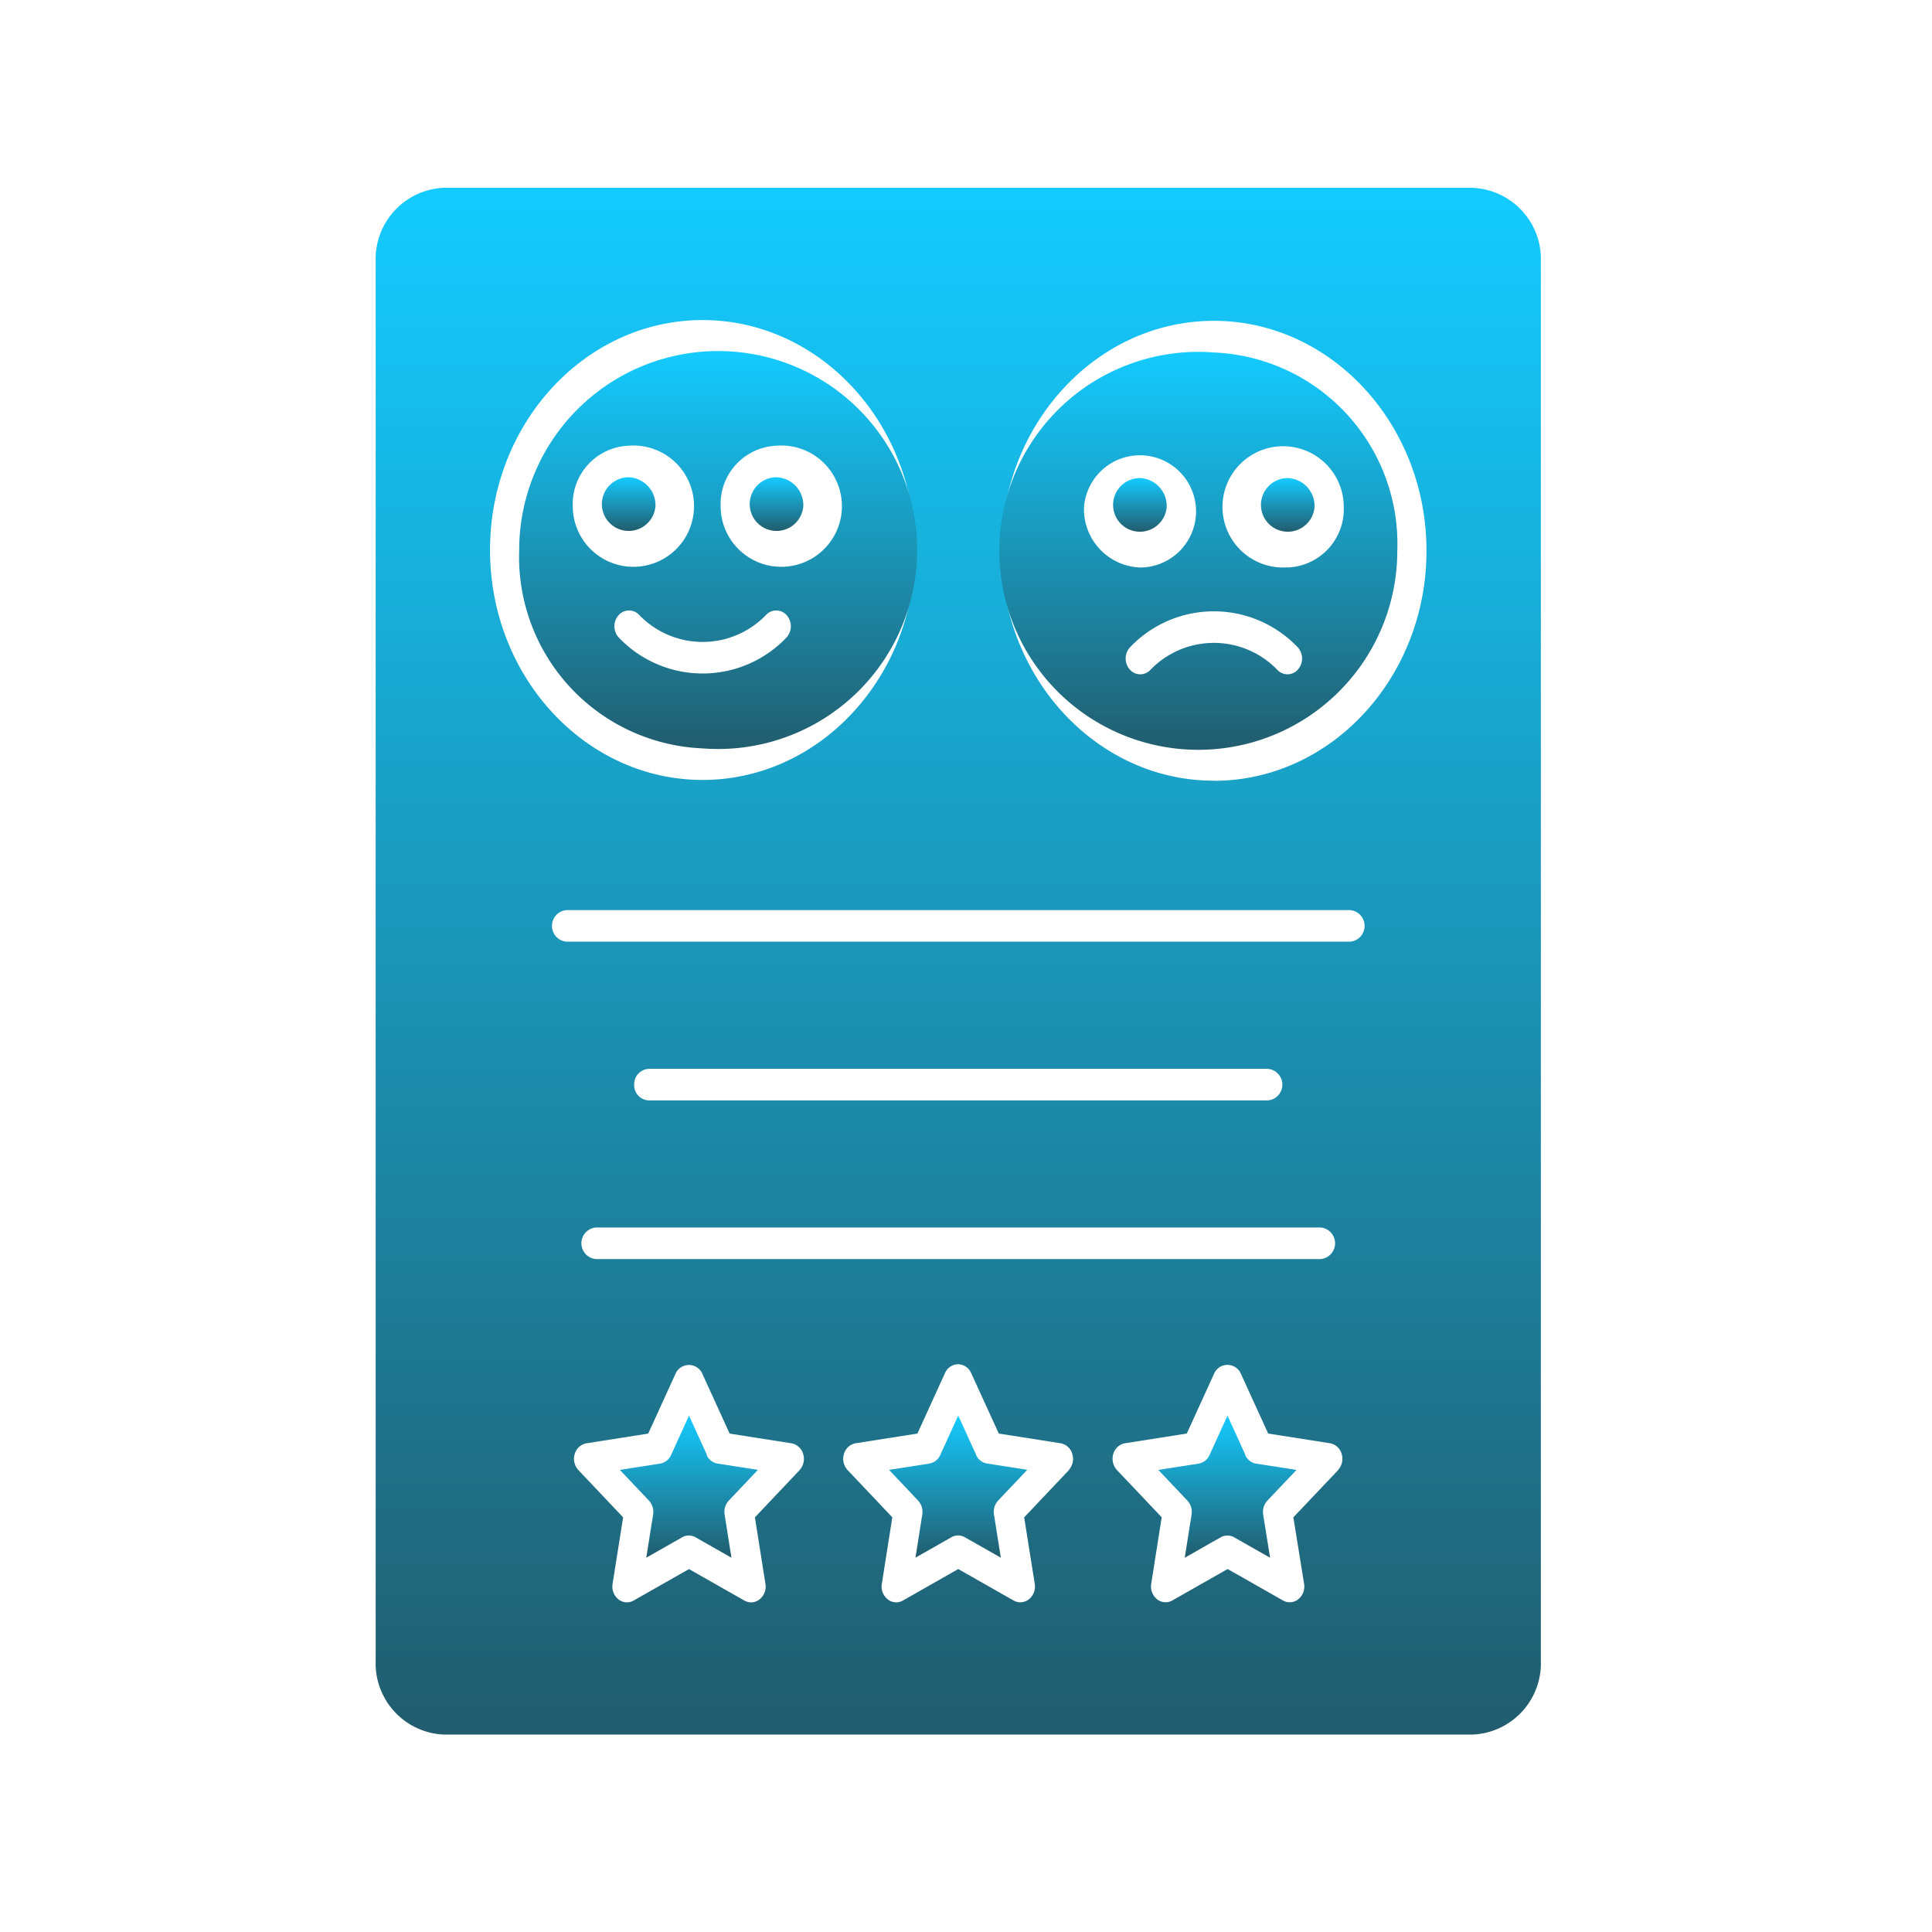
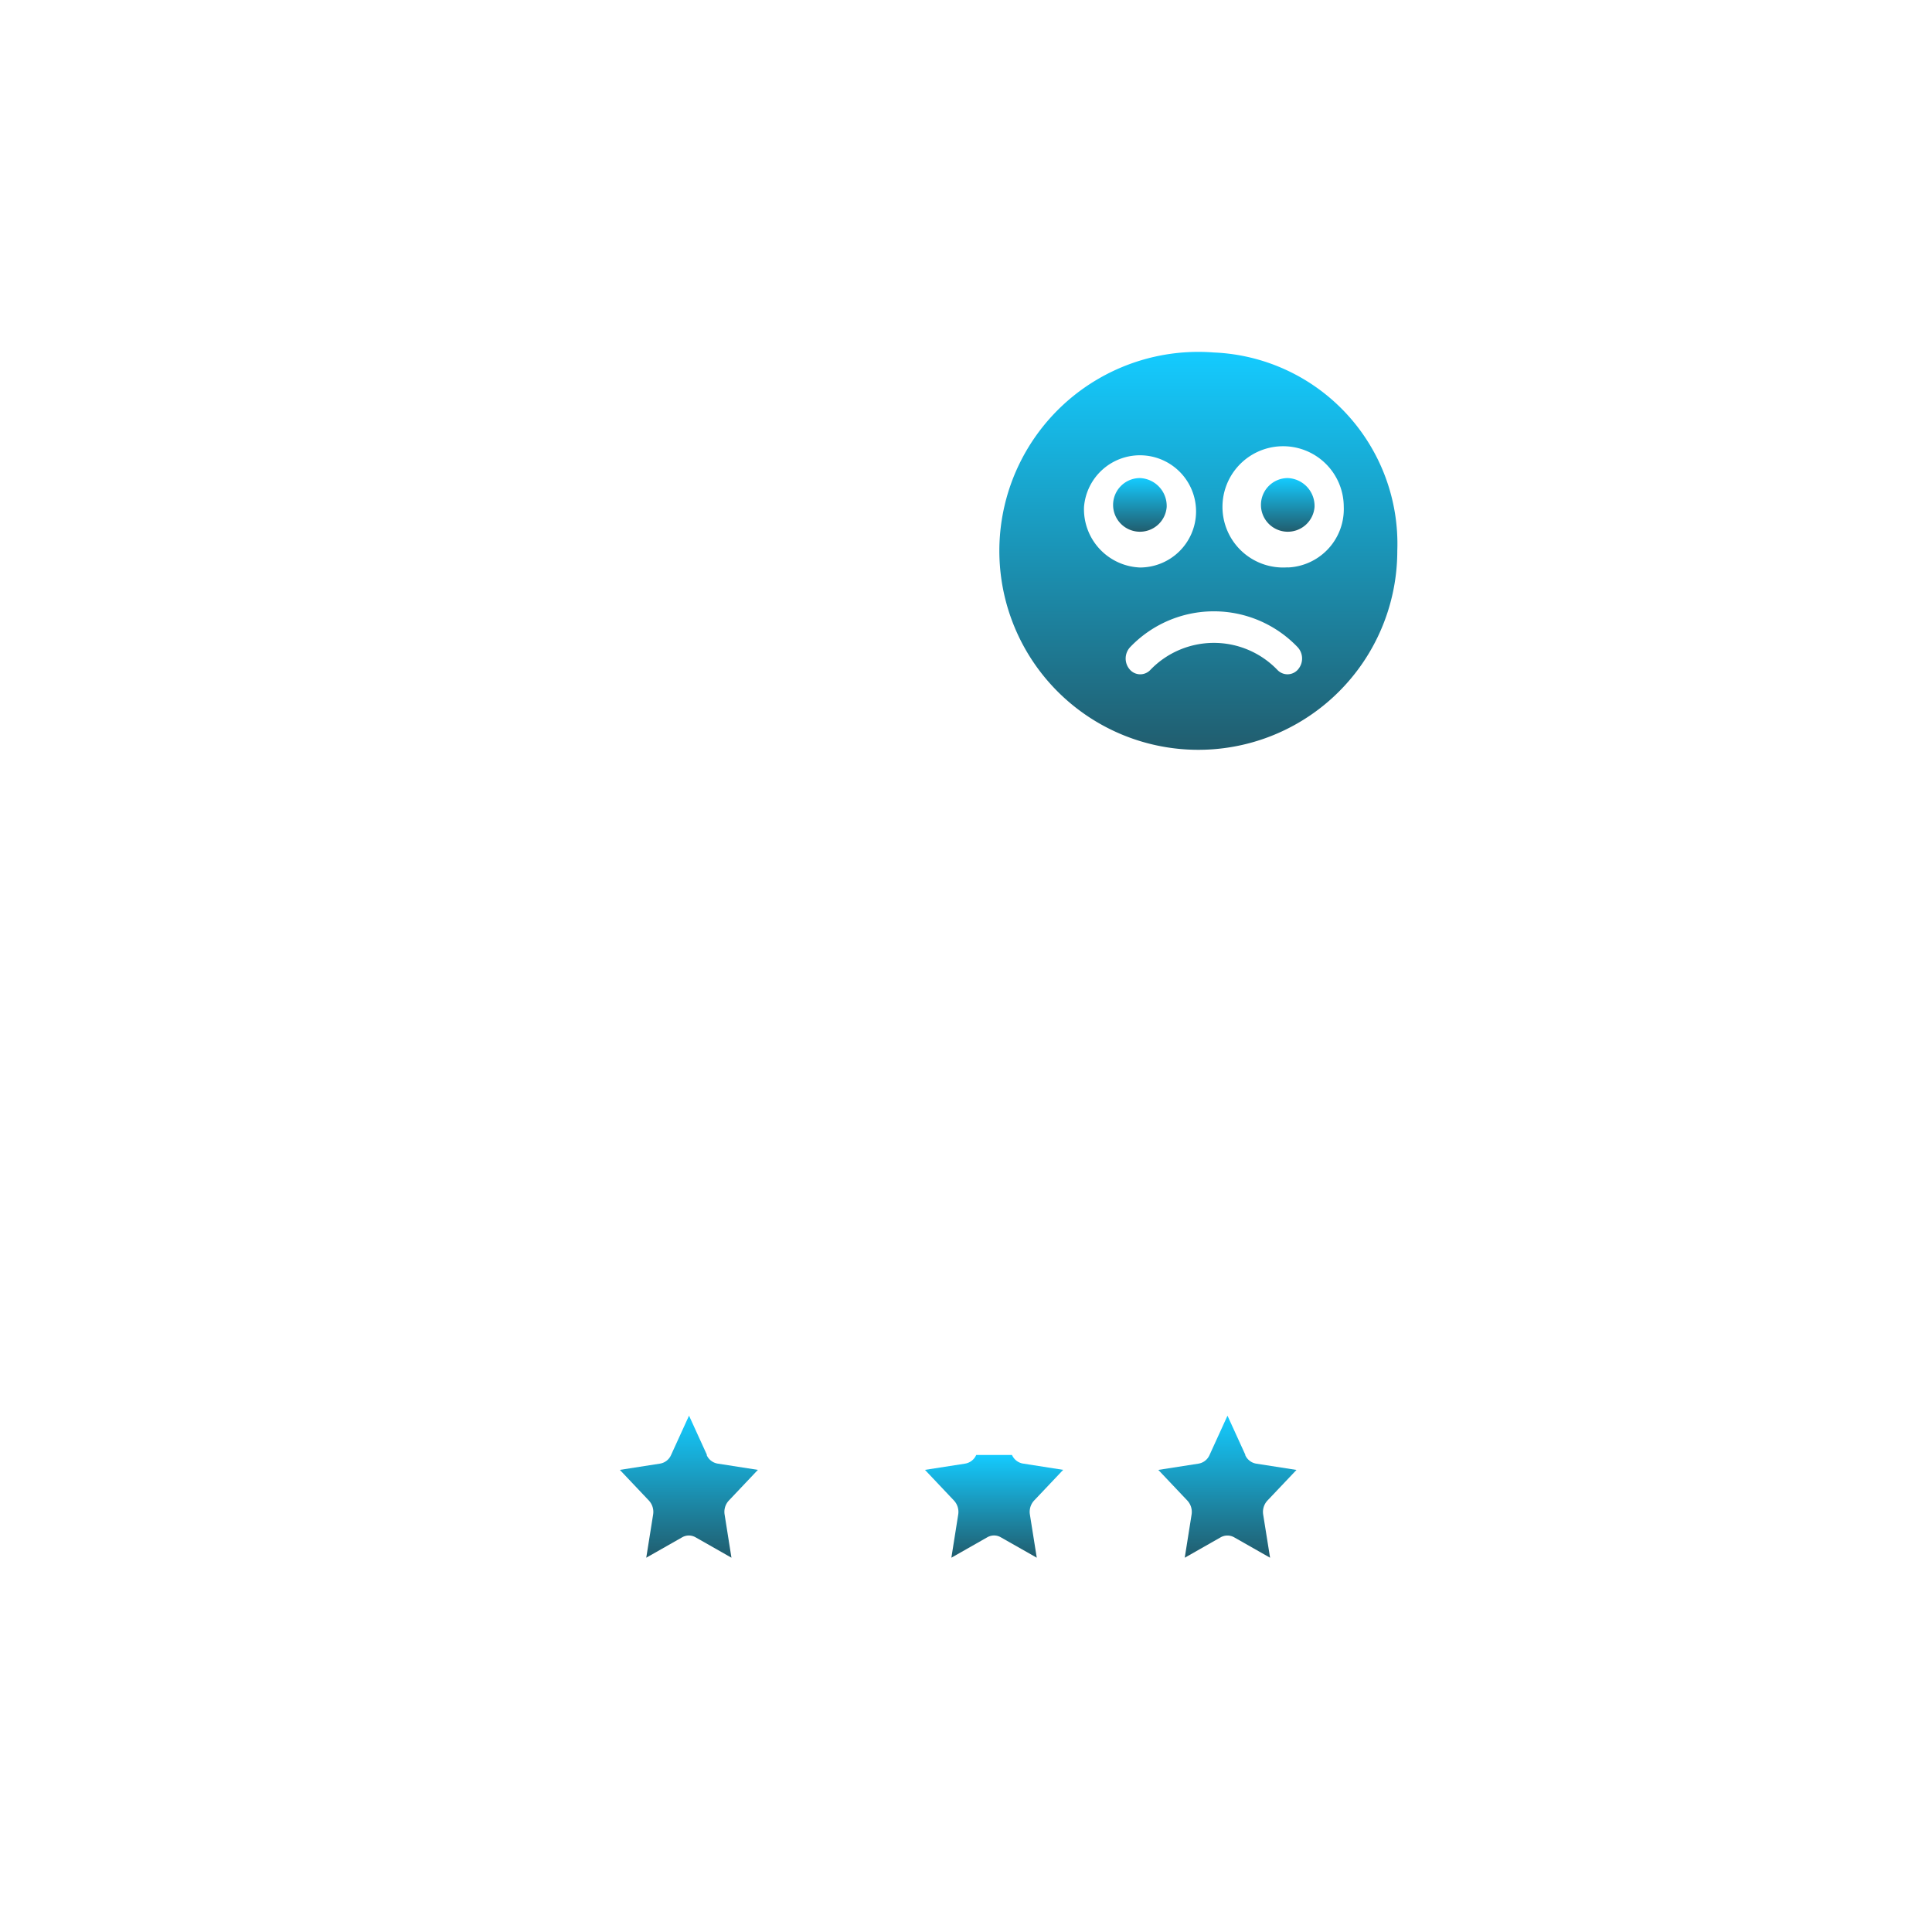
<svg xmlns="http://www.w3.org/2000/svg" width="72" height="72" viewBox="0 0 72 72">
  <defs>
    <linearGradient id="linear-gradient" x1="0.5" x2="0.5" y2="1" gradientUnits="objectBoundingBox">
      <stop offset="0" stop-color="#14cbff" />
      <stop offset="1" stop-color="#215d6e" />
    </linearGradient>
  </defs>
  <g id="patientdfeedback" transform="translate(4909 -656)">
    <rect id="Rectangle_56" data-name="Rectangle 56" width="72" height="72" rx="6" transform="translate(-4909 656)" fill="#fff" opacity="0" />
    <g id="noun-feedback-4319946" transform="translate(-5021.438 657.398)">
-       <path id="Path_141" data-name="Path 141" d="M167.311,5.6H128.986a2.659,2.659,0,0,0-2.548,2.756V60.49a2.658,2.658,0,0,0,2.548,2.755h38.325a2.659,2.659,0,0,0,2.55-2.755V8.358a2.658,2.658,0,0,0-2.55-2.756ZM138.622,10.53c4.369,0,7.923,3.844,7.923,8.569s-3.555,8.569-7.923,8.569S130.7,23.824,130.7,19.1,134.254,10.53,138.622,10.53Zm3.615,42.859-1.666,1.76.393,2.48a.608.608,0,0,1-.217.574.5.5,0,0,1-.572.045l-2.06-1.171-2.061,1.171a.5.5,0,0,1-.252.068.512.512,0,0,1-.32-.113.614.614,0,0,1-.215-.575l.393-2.479-1.666-1.76a.619.619,0,0,1-.138-.6.561.561,0,0,1,.439-.4l2.3-.361,1.03-2.257a.546.546,0,0,1,.975,0l1.03,2.257,2.3.361a.557.557,0,0,1,.439.4.611.611,0,0,1-.135.6Zm19.408-9.042a.59.59,0,0,1,0,1.177H134.653a.59.59,0,0,1,0-1.177Zm-25.572-5.324a.568.568,0,0,1,.544-.588H159.68a.59.59,0,0,1,0,1.177H136.617A.567.567,0,0,1,136.073,39.023Zm16.2,14.366-1.667,1.76L151,57.627a.61.61,0,0,1-.217.575.517.517,0,0,1-.32.113.5.5,0,0,1-.252-.068l-2.062-1.171-2.059,1.171a.5.5,0,0,1-.572-.045.61.61,0,0,1-.217-.574l.391-2.48-1.666-1.76a.621.621,0,0,1-.137-.6.558.558,0,0,1,.438-.4l2.3-.361,1.029-2.256a.541.541,0,0,1,.486-.328h0a.542.542,0,0,1,.487.327l1.032,2.257,2.3.361a.555.555,0,0,1,.439.4.616.616,0,0,1-.135.6Zm10.033,0-1.668,1.758.4,2.479a.611.611,0,0,1-.217.575.517.517,0,0,1-.32.113.5.5,0,0,1-.252-.068l-2.061-1.171-2.059,1.171a.508.508,0,0,1-.572-.045.615.615,0,0,1-.217-.574l.391-2.48-1.667-1.76a.621.621,0,0,1-.137-.6.56.56,0,0,1,.439-.4l2.3-.361,1.029-2.256a.544.544,0,0,1,.975,0l1.029,2.256,2.3.361a.555.555,0,0,1,.439.4.62.62,0,0,1-.136.6Zm.438-19.693H133.556a.59.59,0,0,1,0-1.177h29.189a.59.59,0,0,1,0,1.177Zm-5.069-6c-4.368,0-7.922-3.844-7.922-8.569s3.555-8.569,7.922-8.569,7.924,3.845,7.924,8.569S162.045,27.7,157.676,27.7Z" transform="translate(0 0)" fill="url(#linear-gradient)" />
-       <path id="Path_142" data-name="Path 142" d="M215.273,109.369a1,1,0,1,1-1-1.077,1.04,1.04,0,0,1,1,1.077" transform="translate(-78.408 -91.904)" fill="url(#linear-gradient)" />
      <path id="Path_143" data-name="Path 143" d="M411.453,109.659a1,1,0,1,1-1-1.077,1.039,1.039,0,0,1,1,1.077" transform="translate(-255.536 -92.164)" fill="url(#linear-gradient)" />
-       <path id="Path_144" data-name="Path 144" d="M272.013,109.369a1,1,0,1,1-1-1.077,1.039,1.039,0,0,1,1,1.077" transform="translate(-129.638 -91.904)" fill="url(#linear-gradient)" />
      <path id="Path_145" data-name="Path 145" d="M430.059,442.71l-.668-1.464-.668,1.464a.546.546,0,0,1-.41.323l-1.5.234,1.083,1.144a.621.621,0,0,1,.157.519l-.255,1.61,1.337-.76a.51.51,0,0,1,.506,0l1.337.76-.257-1.609a.621.621,0,0,1,.158-.521l1.083-1.142-1.5-.234a.547.547,0,0,1-.412-.323Z" transform="translate(-271.208 -389.886)" fill="url(#linear-gradient)" />
-       <path id="Path_146" data-name="Path 146" d="M326.738,442.692l-.671-1.467-.668,1.466a.548.548,0,0,1-.41.322l-1.5.234,1.082,1.144a.621.621,0,0,1,.157.519l-.255,1.61,1.337-.76a.5.5,0,0,1,.506,0l1.339.76-.256-1.61a.62.62,0,0,1,.157-.52l1.083-1.144-1.495-.234a.547.547,0,0,1-.412-.32Z" transform="translate(-177.919 -389.868)" fill="url(#linear-gradient)" />
+       <path id="Path_146" data-name="Path 146" d="M326.738,442.692a.548.548,0,0,1-.41.322l-1.5.234,1.082,1.144a.621.621,0,0,1,.157.519l-.255,1.61,1.337-.76a.5.5,0,0,1,.506,0l1.339.76-.256-1.61a.62.62,0,0,1,.157-.52l1.083-1.144-1.495-.234a.547.547,0,0,1-.412-.32Z" transform="translate(-177.919 -389.868)" fill="url(#linear-gradient)" />
      <path id="Path_147" data-name="Path 147" d="M384.553,64.02a7.415,7.415,0,1,0,6.836,7.392A7.137,7.137,0,0,0,384.553,64.02Zm-4.839,5.758a2.091,2.091,0,1,1,2.084,2.255A2.175,2.175,0,0,1,379.714,69.778Zm7.98,6.049a.516.516,0,0,1-.769.027,3.285,3.285,0,0,0-4.743,0,.515.515,0,0,1-.768-.026.622.622,0,0,1,.024-.832,4.314,4.314,0,0,1,6.231,0,.621.621,0,0,1,.025.83Zm-.386-3.8a2.26,2.26,0,1,1,2.086-2.254A2.176,2.176,0,0,1,387.308,72.032Z" transform="translate(-226.878 -52.282)" fill="url(#linear-gradient)" />
      <path id="Path_148" data-name="Path 148" d="M223.419,442.7l-.669-1.466-.669,1.466a.546.546,0,0,1-.409.321l-1.5.234,1.083,1.144a.623.623,0,0,1,.157.52l-.256,1.609,1.338-.76a.5.5,0,0,1,.5,0l1.337.76-.255-1.61a.618.618,0,0,1,.157-.519l1.083-1.144-1.5-.234a.546.546,0,0,1-.41-.321Z" transform="translate(-84.634 -389.875)" fill="url(#linear-gradient)" />
      <path id="Path_149" data-name="Path 149" d="M468.193,109.659a1,1,0,1,1-1-1.077,1.039,1.039,0,0,1,1,1.077" transform="translate(-306.766 -92.164)" fill="url(#linear-gradient)" />
-       <path id="Path_150" data-name="Path 150" d="M188.356,78.513a7.415,7.415,0,1,0-6.835-7.393A7.138,7.138,0,0,0,188.356,78.513Zm2.756-11.28a2.26,2.26,0,1,1-2.084,2.253A2.175,2.175,0,0,1,191.112,67.233Zm-.384,6.3a.517.517,0,0,1,.769.026.623.623,0,0,1-.024.832,4.313,4.313,0,0,1-6.232,0,.622.622,0,0,1-.024-.832.515.515,0,0,1,.769-.026,3.282,3.282,0,0,0,4.742,0Zm-5.127-6.3a2.26,2.26,0,1,1-2.084,2.253A2.174,2.174,0,0,1,185.6,67.233Z" transform="translate(-49.734 -52.021)" fill="url(#linear-gradient)" />
    </g>
  </g>
</svg>